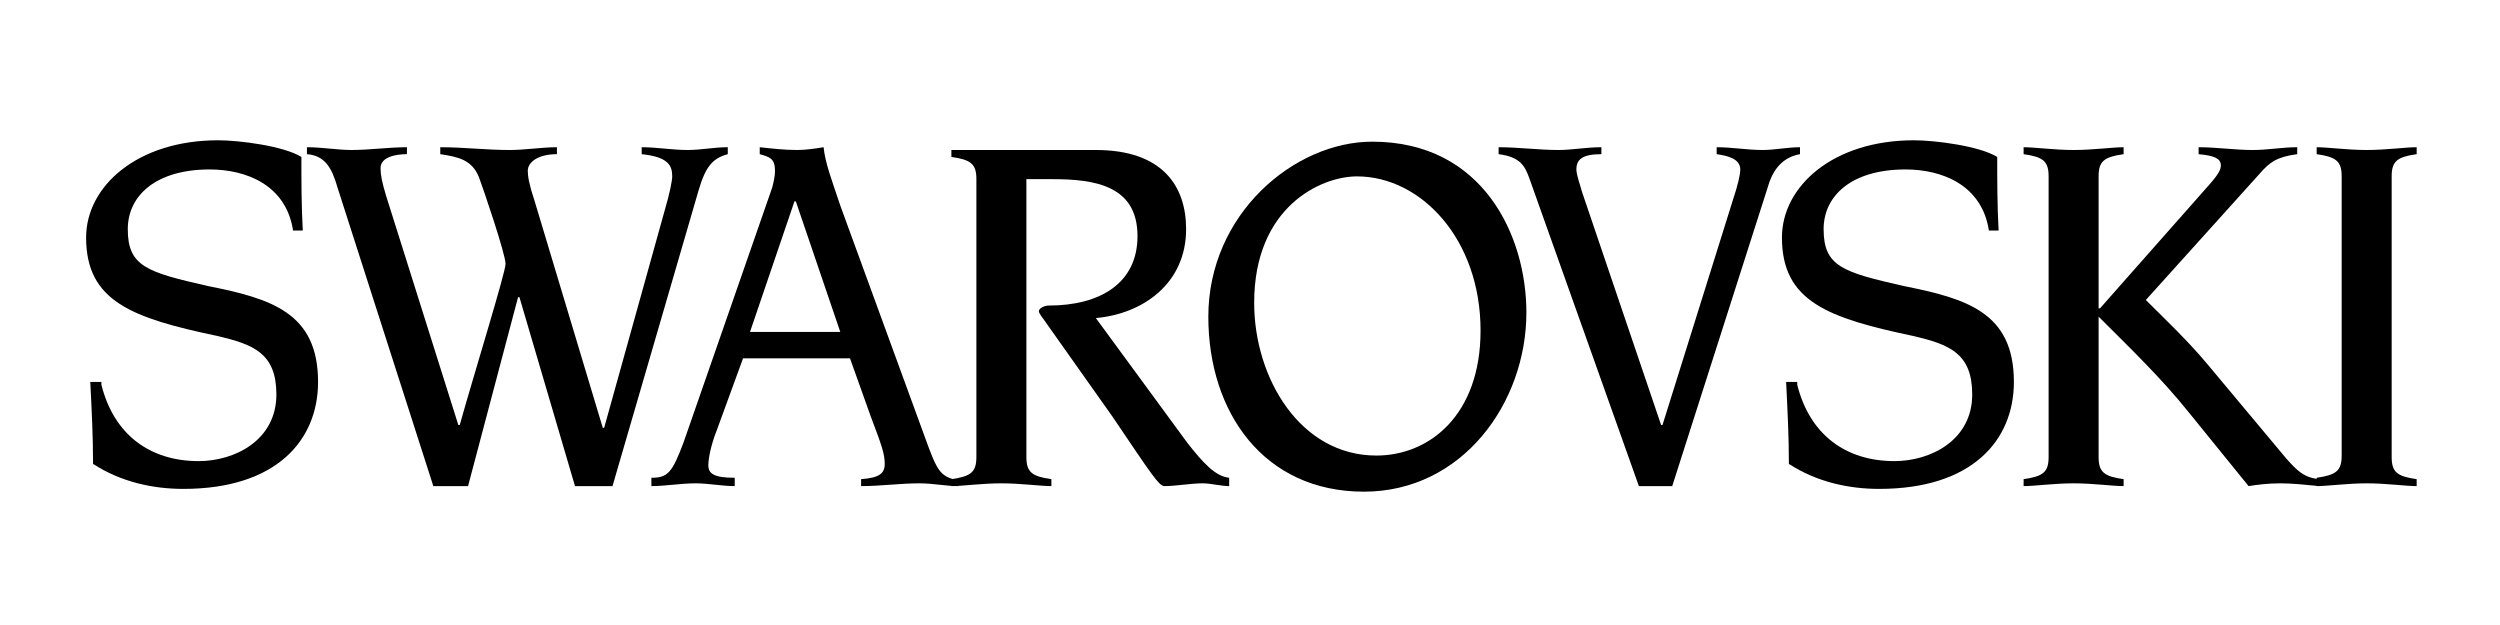
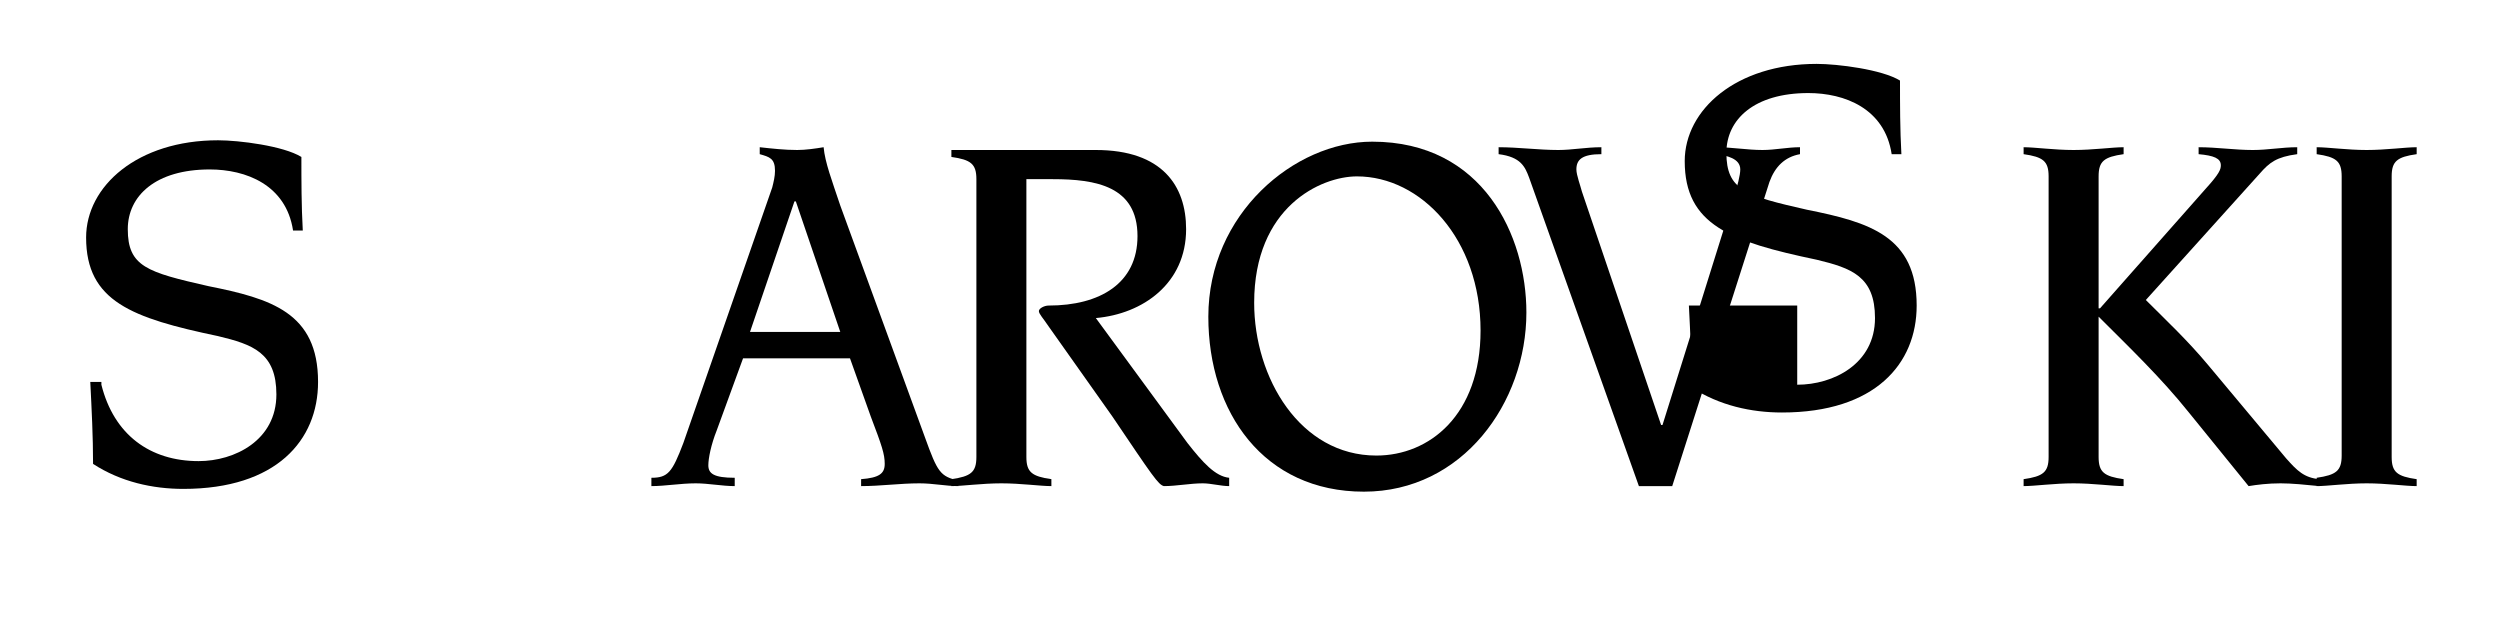
<svg xmlns="http://www.w3.org/2000/svg" version="1.0" id="Warstwa_1" x="0px" y="0px" viewBox="0 0 180 45" enable-background="new 0 0 180 45" xml:space="preserve">
  <g>
    <path d="M7.3,27.7c0.9,3.6,3.5,5.5,7,5.5c2.6,0,5.6-1.5,5.6-4.8c0-3-1.7-3.6-4.2-4.2c-6.2-1.3-9.5-2.5-9.5-7.1c0-3.7,3.7-7,9.5-7   c1.5,0,4.7,0.4,6,1.2c0,1.7,0,3.5,0.1,5.3h-0.7c-0.5-3.3-3.4-4.4-6-4.4c-3.9,0-5.9,1.9-5.9,4.3c0,2.7,1.4,3.1,5.8,4.1   c4.5,0.9,7.9,1.9,7.9,6.9c0,4.2-3,7.7-9.7,7.7c-2.2,0-4.5-0.5-6.5-1.8c0-2-0.1-3.9-0.2-5.9H7.3z" />
-     <path d="M24.3,13.5c-0.4-1.4-0.9-2.3-2.2-2.4v-0.5c1.1,0,2.2,0.2,3.2,0.2c1.3,0,2.7-0.2,4-0.2v0.5c-0.8,0-1.9,0.2-1.9,1   c0,0.5,0.1,1,0.4,2L33,30.6h0.1c1.1-3.9,3.3-11,3.3-11.6c0-0.7-1.6-5.4-1.9-6.2c-0.5-1.3-1.5-1.5-2.8-1.7v-0.5c1.7,0,3.3,0.2,5,0.2   c1.1,0,2.3-0.2,3.4-0.2v0.5c-1.4,0-2.1,0.6-2.1,1.2c0,0.4,0.1,1,0.5,2.2l4.9,16.3h0.1L47.9,15c0.3-1,0.5-2,0.5-2.3   c0-0.8-0.3-1.4-2.2-1.6v-0.5c1.1,0,2.2,0.2,3.3,0.2c1,0,1.9-0.2,2.9-0.2v0.5c-1.1,0.3-1.6,0.9-2.1,2.6L44.1,35h-2.7l-4-13.6h-0.1   L33.7,35h-2.5L24.3,13.5z" />
    <path d="M46.9,34.4c1.2,0,1.5-0.4,2.3-2.5l6.4-18.4c0.1-0.4,0.2-0.8,0.2-1.2c0-0.9-0.4-1-1.1-1.2v-0.5c0.9,0.1,1.8,0.2,2.7,0.2   c0.6,0,1.3-0.1,1.9-0.2c0.1,1.1,0.6,2.4,1.2,4.2l6.1,16.7c0.9,2.5,1.1,2.8,2.4,3.1V35c-0.9,0-1.8-0.2-2.8-0.2   c-1.4,0-2.8,0.2-4.2,0.2v-0.5c1.3-0.1,1.7-0.4,1.7-1.1c0-0.7-0.2-1.3-1-3.4l-1.5-4.2h-7.7L51.6,31c-0.4,1-0.6,2-0.6,2.5   c0,0.6,0.4,0.9,1.9,0.9V35c-0.9,0-1.9-0.2-2.8-0.2c-1.1,0-2.2,0.2-3.2,0.2V34.4z M60.5,23.9l-3.2-9.4h-0.1L54,23.9H60.5z" />
    <path d="M70.3,12.9c0-1.1-0.4-1.4-1.8-1.6v-0.5h10.4c4.8,0,6.5,2.6,6.5,5.7c0,3.9-3.1,6.1-6.5,6.4l6.6,9c1.1,1.4,2,2.4,3,2.5V35   c-0.6,0-1.3-0.2-1.9-0.2c-0.9,0-1.9,0.2-2.8,0.2c-0.4-0.1-0.8-0.7-3.7-5l-4.6-6.5c-0.4-0.6-0.7-0.9-0.7-1.1c0-0.2,0.4-0.4,0.7-0.4   c3.7,0,6.4-1.6,6.4-5c0-3.6-3-4.1-6.1-4.1h-1.9v20c0,1.1,0.4,1.4,1.8,1.6V35c-0.8,0-2.2-0.2-3.6-0.2c-1.4,0-2.8,0.2-3.6,0.2v-0.5   c1.4-0.2,1.8-0.5,1.8-1.6V12.9z" />
    <path d="M98.8,10.2c8,0,11.1,6.8,11.1,12.3c0,6.5-4.6,12.9-11.7,12.9C91,35.4,87,29.7,87,22.8C87,15.4,93.2,10.2,98.8,10.2    M99.1,32.8c3.8,0,7.5-2.9,7.5-9c0-6.6-4.3-11.1-8.9-11.1c-2.6,0-7.4,2.2-7.4,9.1C90.3,27.2,93.6,32.8,99.1,32.8" />
    <path d="M107.9,10.6c1.4,0,2.9,0.2,4.3,0.2c1,0,2-0.2,3.1-0.2v0.5c-1.4,0-1.8,0.4-1.8,1.1c0,0.4,0.3,1.2,0.4,1.6l5.7,16.8h0.1   l5.1-16.3c0.3-0.9,0.5-1.7,0.5-2.1c0-0.8-1-1-1.7-1.1v-0.5c1.1,0,2.2,0.2,3.3,0.2c0.9,0,1.8-0.2,2.7-0.2v0.5   c-1.1,0.2-1.8,0.9-2.2,2l-7,21.9H118l-7.9-22.2c-0.3-0.8-0.6-1.5-2.2-1.7V10.6z" />
-     <path d="M129.4,27.7c0.9,3.6,3.5,5.5,7,5.5c2.6,0,5.6-1.5,5.6-4.8c0-3-1.7-3.6-4.2-4.2c-6.2-1.3-9.5-2.5-9.5-7.1c0-3.7,3.7-7,9.5-7   c1.5,0,4.7,0.4,6,1.2c0,1.7,0,3.5,0.1,5.3h-0.7c-0.5-3.3-3.4-4.4-6-4.4c-3.9,0-5.9,1.9-5.9,4.3c0,2.7,1.4,3.1,5.8,4.1   c4.5,0.9,7.9,1.9,7.9,6.9c0,4.2-3,7.7-9.7,7.7c-2.2,0-4.5-0.5-6.5-1.8c0-2-0.1-3.9-0.2-5.9H129.4z" />
+     <path d="M129.4,27.7c2.6,0,5.6-1.5,5.6-4.8c0-3-1.7-3.6-4.2-4.2c-6.2-1.3-9.5-2.5-9.5-7.1c0-3.7,3.7-7,9.5-7   c1.5,0,4.7,0.4,6,1.2c0,1.7,0,3.5,0.1,5.3h-0.7c-0.5-3.3-3.4-4.4-6-4.4c-3.9,0-5.9,1.9-5.9,4.3c0,2.7,1.4,3.1,5.8,4.1   c4.5,0.9,7.9,1.9,7.9,6.9c0,4.2-3,7.7-9.7,7.7c-2.2,0-4.5-0.5-6.5-1.8c0-2-0.1-3.9-0.2-5.9H129.4z" />
    <path d="M154.5,21.6c1.5,1.5,3,2.9,4.5,4.7l5.6,6.7c0.8,0.9,1.3,1.4,2.4,1.5V35c-1-0.1-2-0.2-2.8-0.2c-0.9,0-1.7,0.1-2.3,0.2   l-4.3-5.3c-2-2.5-4.3-4.7-6.5-6.9v10.1c0,1.1,0.4,1.4,1.8,1.6V35c-0.8,0-2.2-0.2-3.6-0.2c-1.4,0-2.8,0.2-3.6,0.2v-0.5   c1.4-0.2,1.8-0.5,1.8-1.6V12.7c0-1.1-0.4-1.4-1.8-1.6v-0.5c0.8,0,2.2,0.2,3.6,0.2c1.4,0,2.8-0.2,3.6-0.2v0.5   c-1.4,0.2-1.8,0.5-1.8,1.6v9.5h0.1l7.6-8.6c1-1.1,1.1-1.4,1.1-1.7c0-0.5-0.5-0.7-1.6-0.8v-0.5c1.3,0,2.6,0.2,3.9,0.2   c1.1,0,2.1-0.2,3.2-0.2v0.5c-1.5,0.2-2,0.6-2.7,1.4L154.5,21.6z" />
    <path d="M166.8,34.4c1.4-0.2,1.8-0.5,1.8-1.6V12.7c0-1.1-0.4-1.4-1.8-1.6v-0.5c0.8,0,2.2,0.2,3.6,0.2c1.4,0,2.8-0.2,3.6-0.2v0.5   c-1.4,0.2-1.8,0.5-1.8,1.6v20.2c0,1.1,0.4,1.4,1.8,1.6V35c-0.8,0-2.2-0.2-3.6-0.2c-1.4,0-2.8,0.2-3.6,0.2V34.4z" />
  </g>
</svg>